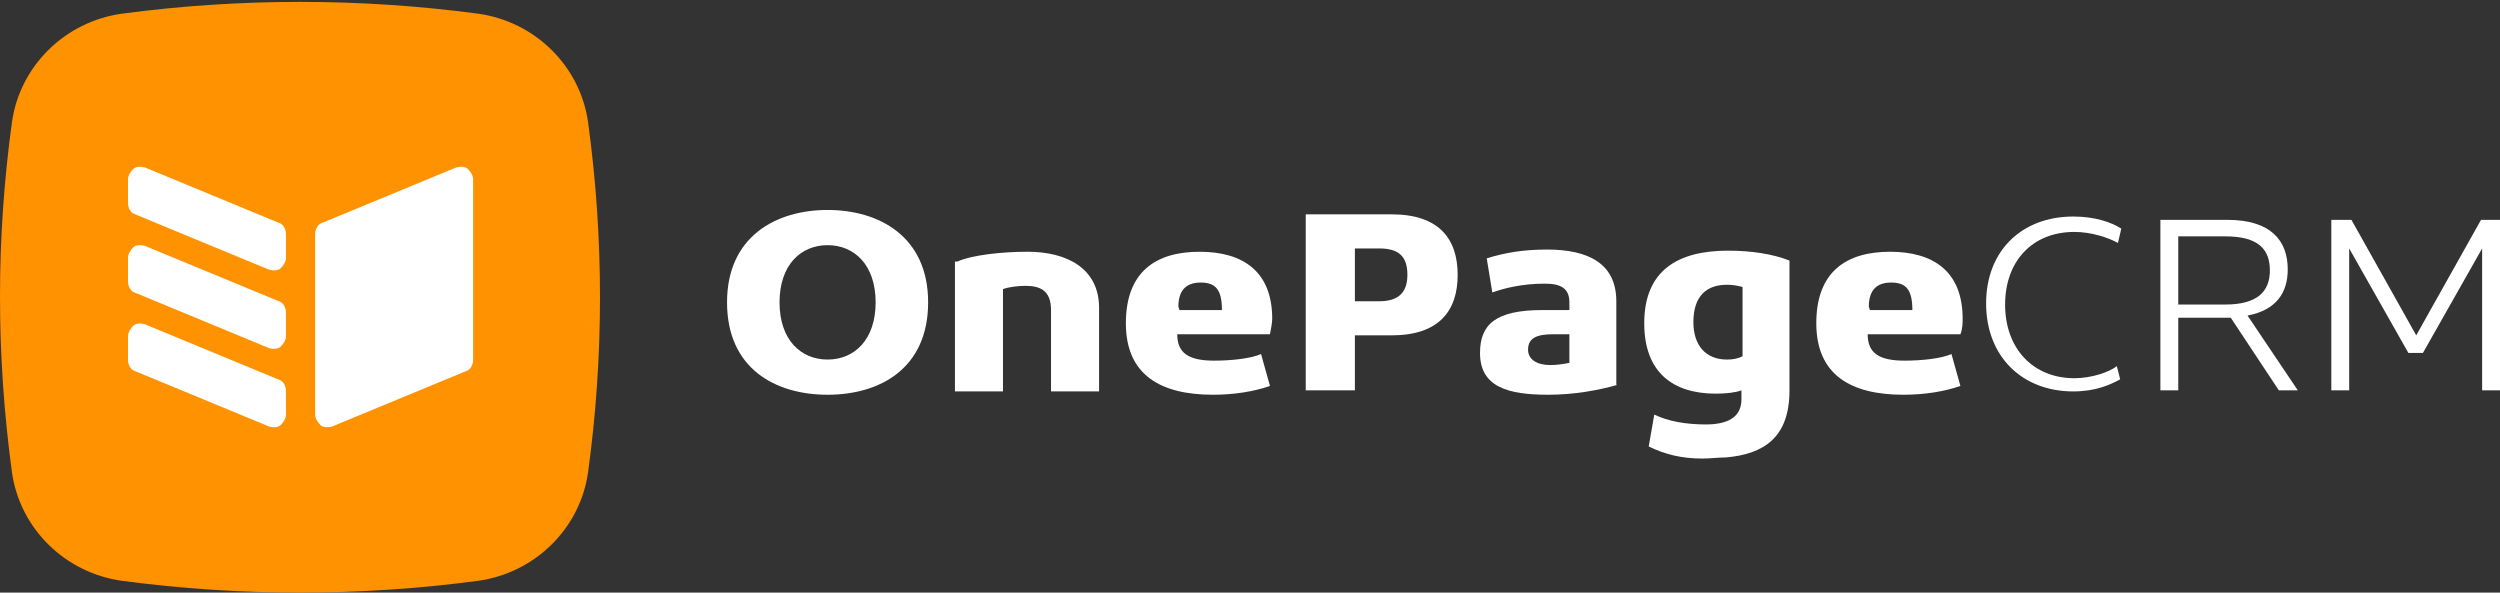
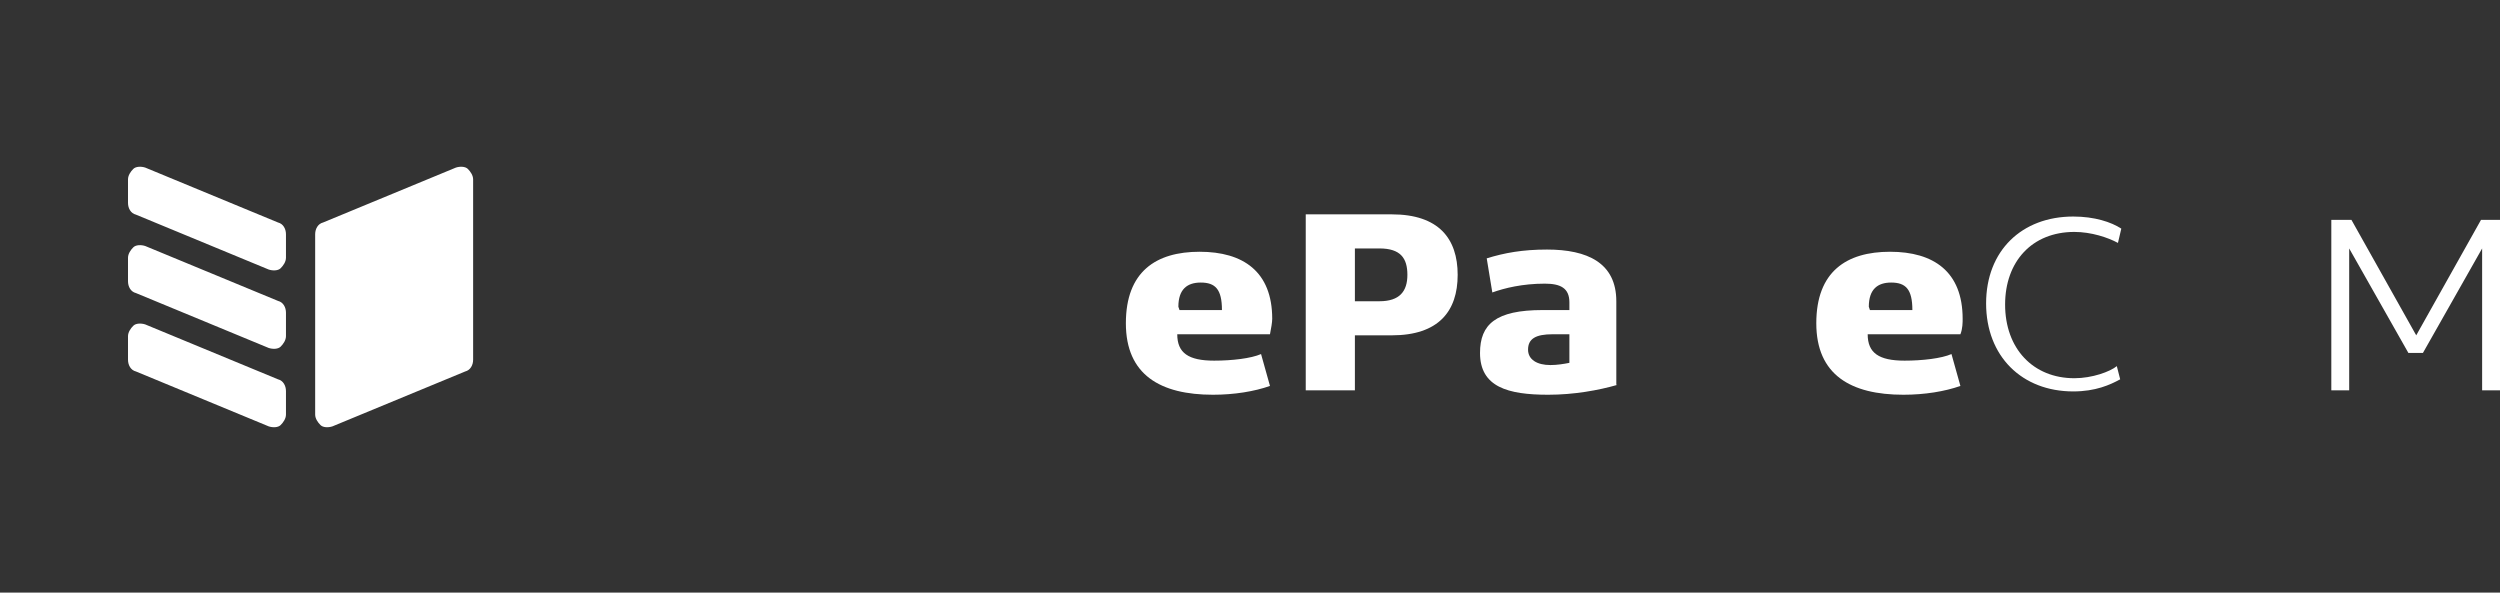
<svg xmlns="http://www.w3.org/2000/svg" width="135" height="32" viewBox="0 0 135 32" fill="none">
  <rect x="0" y="0" width="135" height="32" fill="#333333" stroke="none" />
  <g clip-path="url(#clip0_636_27982)">
-     <path d="M0.646 6.594C1.075 3.56 3.513 1.16 6.595 0.737C12.975 -0.11 19.426 -0.11 25.806 0.737C28.888 1.16 31.325 3.56 31.755 6.594C32.615 12.875 32.615 19.227 31.755 25.508C31.325 28.543 28.888 30.942 25.806 31.365C19.426 32.212 12.975 32.212 6.595 31.365C3.513 30.942 1.076 28.543 0.646 25.508C-0.215 19.156 -0.215 12.875 0.646 6.594Z" fill="#FF9200" />
    <path d="M6.912 19.425C6.912 19.707 7.055 19.989 7.342 20.06L14.51 23.024C14.725 23.095 15.012 23.095 15.155 22.953C15.299 22.812 15.442 22.601 15.442 22.389L15.442 21.119C15.442 20.836 15.299 20.554 15.012 20.483L7.844 17.519C7.629 17.449 7.342 17.449 7.199 17.59C7.055 17.731 6.912 17.943 6.912 18.154L6.912 19.425ZM6.912 15.19C6.912 15.473 7.055 15.755 7.342 15.826L14.51 18.79C14.725 18.86 15.012 18.86 15.155 18.719C15.299 18.578 15.442 18.366 15.442 18.154L15.442 16.884C15.442 16.602 15.299 16.319 15.012 16.249L7.844 13.285C7.629 13.214 7.342 13.214 7.199 13.355C7.055 13.496 6.912 13.708 6.912 13.92L6.912 15.19ZM6.912 10.956C6.912 11.238 7.055 11.521 7.342 11.591L14.51 14.555C14.725 14.626 15.012 14.626 15.155 14.485C15.299 14.344 15.442 14.132 15.442 13.92L15.442 12.65C15.442 12.367 15.299 12.085 15.012 12.014L7.844 9.05C7.629 8.98 7.342 8.98 7.199 9.121C7.055 9.262 6.912 9.474 6.912 9.686L6.912 10.956ZM25.549 19.425C25.549 19.707 25.406 19.989 25.119 20.06L17.951 23.024C17.736 23.095 17.449 23.095 17.306 22.953C17.163 22.812 17.019 22.601 17.019 22.389L17.019 12.65C17.019 12.367 17.163 12.085 17.449 12.014L24.617 9.05C24.832 8.98 25.119 8.98 25.262 9.121C25.406 9.262 25.549 9.474 25.549 9.686L25.549 19.425Z" fill="white" />
-     <path d="M44.69 13.239C43.242 13.239 42.095 14.308 42.095 16.327C42.095 18.347 43.242 19.416 44.69 19.416C46.138 19.416 47.284 18.346 47.284 16.327C47.284 14.308 46.138 13.239 44.69 13.239ZM44.69 11.338C47.465 11.338 50.119 12.763 50.119 16.327C50.119 19.891 47.525 21.316 44.69 21.316C41.854 21.316 39.26 19.891 39.26 16.327C39.26 12.763 41.914 11.338 44.69 11.338Z" fill="white" />
-     <path d="M51.688 14.128C52.472 13.772 54.101 13.594 55.489 13.594C57.6 13.594 59.35 14.485 59.35 16.623V21.137H56.755V16.742C56.755 15.672 56.152 15.435 55.368 15.435C55.006 15.435 54.463 15.494 54.161 15.613V21.137H51.567V14.128H51.688Z" fill="white" />
    <path d="M63.693 16.743H65.985C65.985 15.614 65.623 15.258 64.839 15.258C64.115 15.258 63.632 15.614 63.632 16.564L63.693 16.743ZM68.579 18.05H63.572C63.572 19.059 64.175 19.475 65.563 19.475C66.528 19.475 67.554 19.356 68.097 19.119L68.579 20.841C67.734 21.138 66.649 21.316 65.502 21.316C62.667 21.316 60.797 20.247 60.797 17.456C60.797 14.664 62.425 13.595 64.779 13.595C67.131 13.595 68.7 14.664 68.7 17.218C68.7 17.396 68.639 17.753 68.579 18.05Z" fill="white" />
    <path d="M73.164 13.416V16.267H74.492C75.577 16.267 75.999 15.733 75.999 14.842C75.999 13.951 75.638 13.416 74.492 13.416H73.164ZM75.155 11.575C77.689 11.575 78.714 12.882 78.714 14.842C78.714 16.802 77.689 18.108 75.155 18.108H73.164V21.078H70.51V11.575H75.155Z" fill="white" />
    <path d="M84.747 18.05H83.842C82.937 18.05 82.515 18.287 82.515 18.881C82.515 19.416 82.997 19.713 83.721 19.713C84.084 19.713 84.445 19.653 84.747 19.594V18.05ZM87.341 20.782C86.315 21.078 84.988 21.316 83.601 21.316C81.429 21.316 79.921 20.9 79.921 19.059C79.921 17.515 80.766 16.743 83.299 16.743H84.747V16.327C84.747 15.555 84.264 15.317 83.42 15.317C82.213 15.317 81.248 15.555 80.585 15.793L80.283 13.951C81.248 13.654 82.213 13.476 83.54 13.476C85.712 13.476 87.281 14.189 87.281 16.268V20.782H87.341Z" fill="white" />
-     <path d="M93.254 19.416C93.615 19.416 93.857 19.357 94.098 19.238V15.496C93.857 15.437 93.615 15.377 93.254 15.377C92.168 15.377 91.443 15.971 91.443 17.397C91.443 18.644 92.107 19.416 93.254 19.416ZM96.632 21.079C96.632 23.633 95.245 24.524 93.193 24.702C92.771 24.702 92.349 24.762 91.927 24.762C90.78 24.762 89.875 24.524 89.03 24.108L89.332 22.386C90.056 22.742 91.021 22.92 92.107 22.92C93.254 22.92 94.038 22.564 94.038 21.554V21.079C93.736 21.198 93.193 21.257 92.65 21.257C90.358 21.257 88.789 20.129 88.789 17.456C88.789 14.605 90.599 13.536 93.314 13.536C94.581 13.536 95.727 13.714 96.632 14.07V21.079Z" fill="white" />
    <path d="M100.976 16.743H103.268C103.268 15.614 102.906 15.258 102.122 15.258C101.398 15.258 100.916 15.614 100.916 16.564L100.976 16.743ZM105.862 18.05H100.855C100.855 19.059 101.458 19.475 102.846 19.475C103.811 19.475 104.837 19.356 105.38 19.119L105.862 20.841C105.018 21.138 103.932 21.316 102.785 21.316C99.95 21.316 98.08 20.247 98.08 17.456C98.08 14.664 99.709 13.595 102.062 13.595C104.414 13.595 105.983 14.664 105.983 17.218C105.983 17.396 105.983 17.753 105.862 18.05Z" fill="white" />
    <path d="M112.016 20.424C112.981 20.424 113.946 20.068 114.308 19.771L114.49 20.483C113.947 20.78 113.162 21.137 111.956 21.137C109.181 21.137 107.25 19.236 107.25 16.385C107.25 13.534 109.181 11.693 111.956 11.693C113.102 11.693 114.007 11.99 114.55 12.346L114.369 13.118C113.826 12.822 112.921 12.524 112.016 12.524C109.724 12.524 108.276 14.128 108.276 16.445C108.275 18.82 109.784 20.424 112.016 20.424Z" fill="white" />
-     <path d="M117.626 12.704V16.445H120.16C121.909 16.445 122.573 15.733 122.573 14.604C122.573 13.476 121.97 12.763 120.16 12.763H117.626V12.704ZM120.28 11.872C122.633 11.872 123.538 13.001 123.538 14.545C123.538 15.792 122.935 16.742 121.367 17.04L124.081 21.078H123.056L120.462 17.158H117.626V21.078H116.661V11.872H120.28Z" fill="white" />
    <path d="M125.951 11.872H126.977L130.476 18.108L133.975 11.872H135V21.078H134.035V13.416L130.838 19.059H130.053L126.856 13.416V21.078H125.891V11.872H125.951Z" fill="white" />
  </g>
  <defs>
    <clipPath id="clip0_636_27982">
      <rect width="135" height="32" fill="white" />
    </clipPath>
  </defs>
</svg>